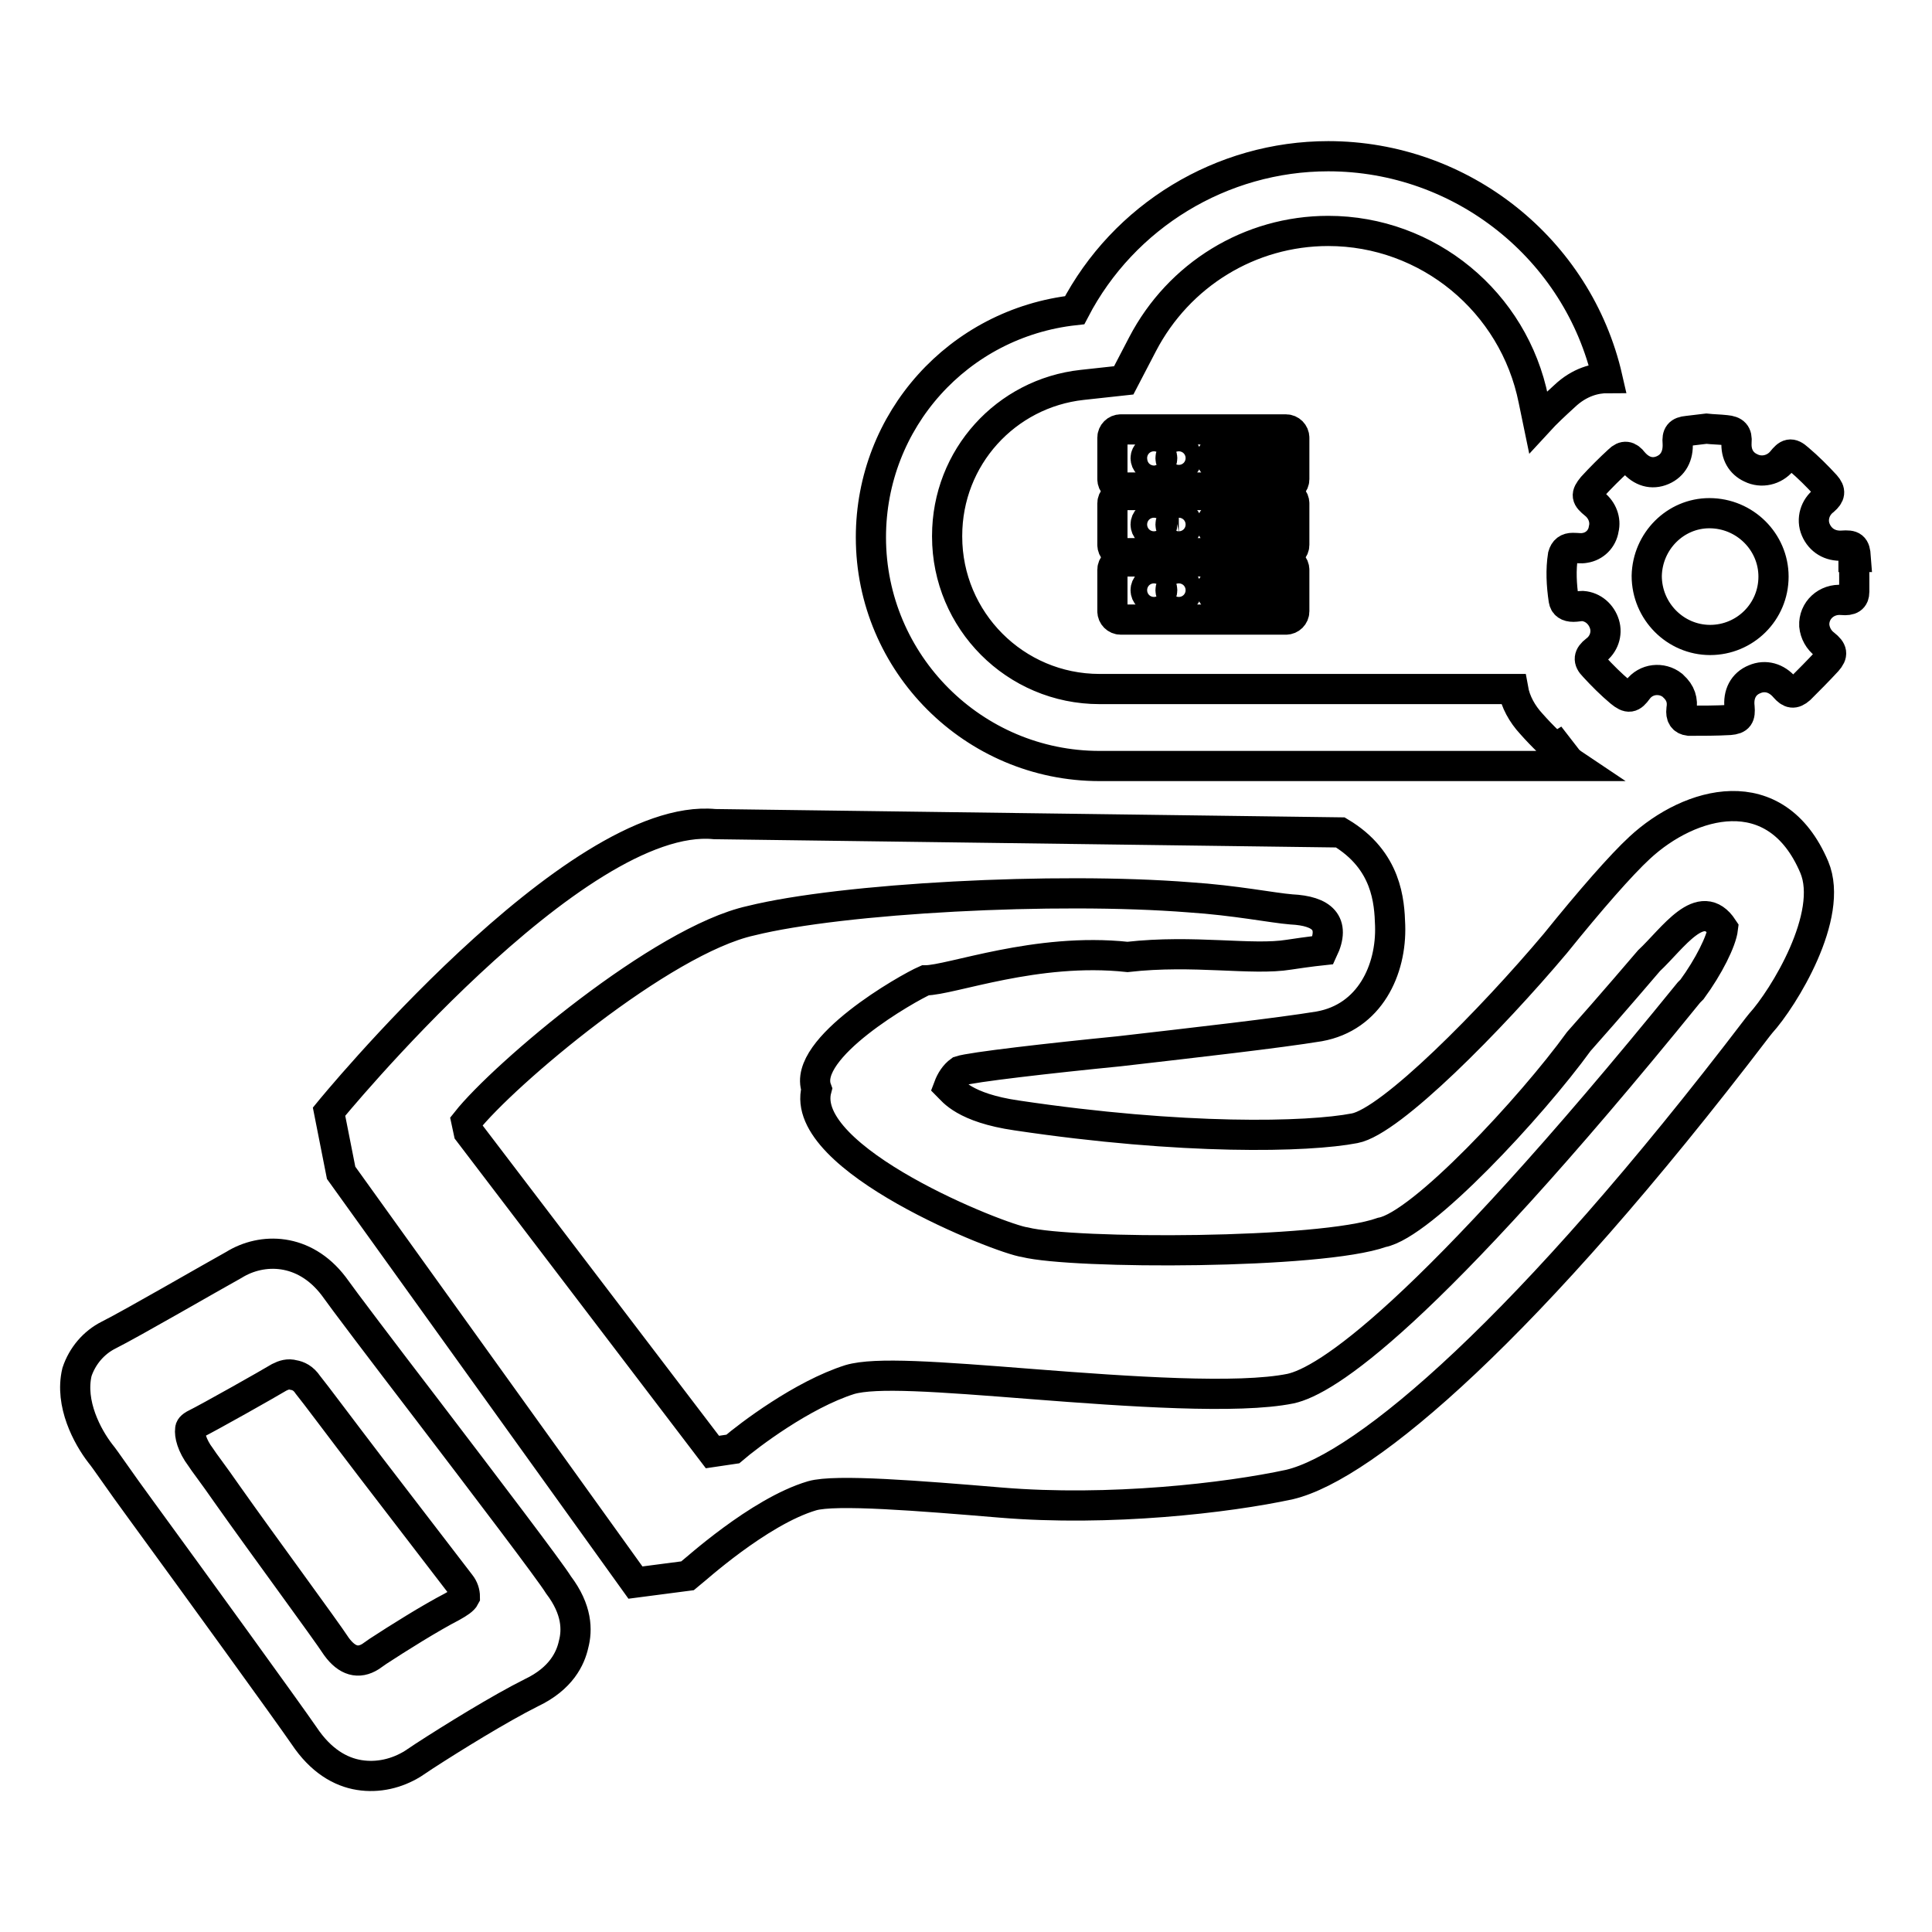
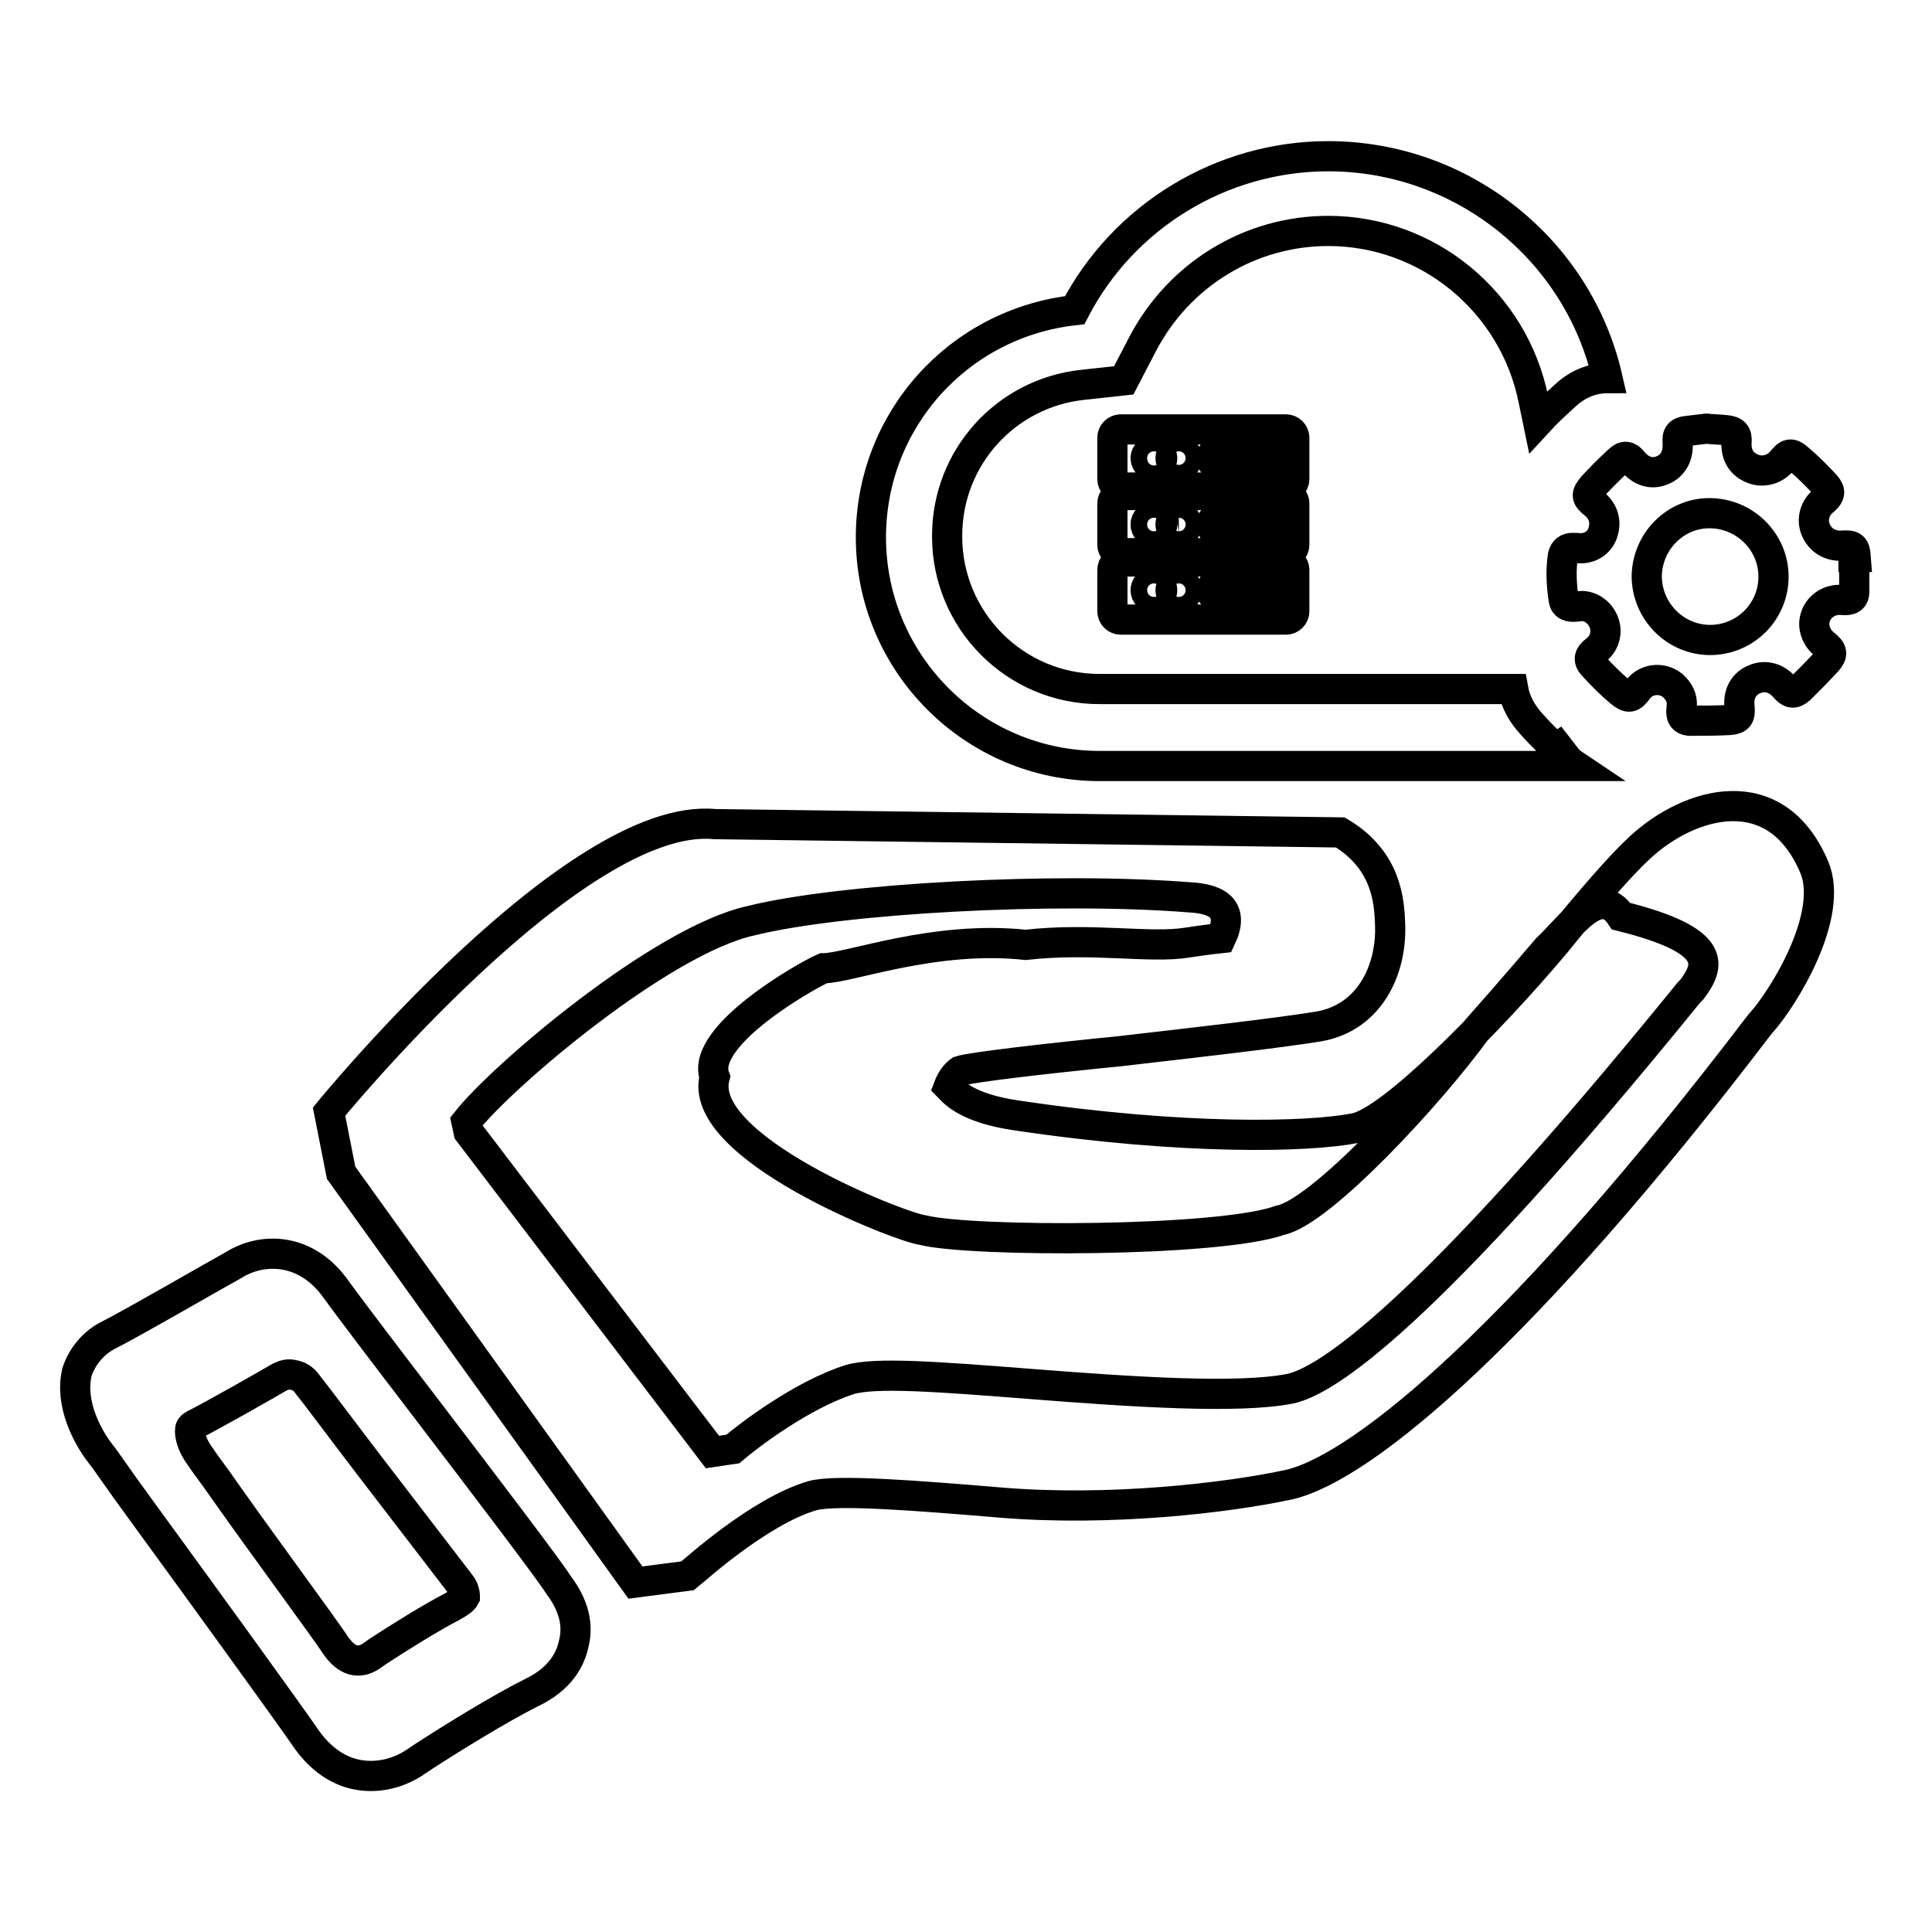
<svg xmlns="http://www.w3.org/2000/svg" version="1.1" x="0px" y="0px" viewBox="0 0 256 256" enable-background="new 0 0 256 256" xml:space="preserve">
  <g>
-     <path stroke-width="4" fill-opacity="0" stroke="#000000" d="M170.4,74.4h-21.9c-0.6,0-1.1,0.5-1.1,1.1v5.5c0,0.6,0.5,1.1,1.1,1.1h21.9c0.6,0,1.1-0.5,1.1-1.1l0,0v-5.5 C171.5,74.9,171,74.4,170.4,74.4z M152.9,79.3c-0.6,0-1.1-0.5-1.1-1.1c0-0.6,0.5-1.1,1.1-1.1c0.6,0,1.1,0.5,1.1,1.1 C154,78.8,153.5,79.3,152.9,79.3C152.9,79.3,152.9,79.3,152.9,79.3z M156.2,79.3c-0.6,0-1.1-0.5-1.1-1.1c0-0.6,0.5-1.1,1.1-1.1 c0.6,0,1.1,0.5,1.1,1.1C157.3,78.8,156.8,79.3,156.2,79.3z M167.1,79.3h-5.5c-0.6,0-1.1-0.5-1.1-1.1c0-0.6,0.5-1.1,1.1-1.1h5.5 c0.6,0,1.1,0.5,1.1,1.1C168.2,78.8,167.7,79.3,167.1,79.3C167.1,79.3,167.1,79.3,167.1,79.3z M170.4,65.6h-21.9 c-0.6,0-1.1,0.5-1.1,1.1v5.5c0,0.6,0.5,1.1,1.1,1.1h21.9c0.6,0,1.1-0.5,1.1-1.1v-5.5C171.5,66.1,171,65.6,170.4,65.6z M152.9,70.6 c-0.6,0-1.1-0.5-1.1-1.1c0-0.6,0.5-1.1,1.1-1.1s1.1,0.5,1.1,1.1C154,70.1,153.5,70.6,152.9,70.6L152.9,70.6z M156.2,70.6 c-0.6,0-1.1-0.5-1.1-1.1l0,0c0-0.6,0.5-1.1,1.1-1.1s1.1,0.5,1.1,1.1C157.3,70.1,156.8,70.5,156.2,70.6z M167.1,70.6h-5.5 c-0.6,0-1.1-0.5-1.1-1.1l0,0c0-0.6,0.5-1.1,1.1-1.1h5.5c0.6,0,1.1,0.4,1.2,1c0,0.6-0.4,1.1-1,1.2C167.2,70.6,167.2,70.6,167.1,70.6 z M170.4,56.9h-21.9c-0.6,0-1.1,0.5-1.1,1.1v5.5c0,0.6,0.5,1.1,1.1,1.1h21.9c0.6,0,1.1-0.5,1.1-1.1V58 C171.5,57.4,171,56.9,170.4,56.9z M152.9,61.8c-0.6,0-1.1-0.5-1.1-1.1c0-0.6,0.6-1.1,1.2-1c0.5,0,1,0.5,1,1 C154,61.3,153.5,61.8,152.9,61.8L152.9,61.8z M156.2,61.8c-0.6,0-1.1-0.5-1.1-1.1s0.5-1.1,1.1-1.1c0.6,0,1.1,0.5,1.1,1.1 S156.8,61.8,156.2,61.8z M167.1,61.8h-5.5c-0.6,0-1.1-0.5-1.1-1.1l0,0c0-0.6,0.5-1.1,1.1-1.1h5.5c0.6,0,1.1,0.5,1.1,1.1 S167.7,61.8,167.1,61.8z M207.7,100.6c-1.7-1.5-3.3-3-4.8-4.7c-1.2-1.3-2.1-2.9-2.4-4.6h-54.8c-11.2,0-20.2-9.1-20.2-20.2v-0.1 c0-10.4,7.8-18.9,17.9-20l5.5-0.6l2.5-4.8c4.8-9.2,14.2-15,24.6-15h0c13.2,0,24.6,9.4,27.2,22.4l0.6,2.9c1.1-1.2,2.3-2.3,3.5-3.4 c2-1.9,4.1-2.4,5.7-2.4C209.1,33,193.7,20.7,176,20.7c-14.1,0-27.1,7.9-33.6,20.4c-15.4,1.7-27,14.6-27,30.1 c0,16.7,13.6,30.3,30.3,30.3h63.1c-1.5-1-2.7-2.4-3.5-4L207.7,100.6z M245.9,73.8c-0.1-1.4-0.4-1.6-1.8-1.5 c-1.6,0.1-2.9-0.7-3.5-2.1c-0.6-1.4-0.1-3,1.1-3.9c0.8-0.7,0.9-1.2,0.2-2c-1.1-1.2-2.3-2.4-3.6-3.5c-1-0.9-1.4-0.7-2.2,0.3 c-1,1.2-2.7,1.6-4.1,0.9c-1.3-0.6-2-1.8-1.9-3.4c0.1-1.1-0.3-1.5-1.4-1.6c-0.9-0.1-1.7-0.1-2.6-0.2c-0.9,0.1-1.7,0.2-2.5,0.3 c-1.1,0.1-1.4,0.5-1.3,1.6c0.1,1.7-0.6,3-2,3.6c-1.4,0.6-2.8,0.2-3.9-1.1c-0.6-0.8-1.2-0.9-1.9-0.2c-1.2,1.1-2.4,2.3-3.5,3.5 c-0.9,1.1-0.8,1.4,0.3,2.3c1,0.8,1.5,2.1,1.2,3.3c-0.2,1.3-1.2,2.3-2.5,2.5c-0.5,0.1-1,0-1.6,0c-0.7,0-1.1,0.3-1.3,1 c-0.3,1.9-0.2,3.9,0.1,5.9c0.1,0.6,0.5,0.9,1.3,0.9c0.4,0,0.8-0.1,1.2-0.1c1.4,0.1,2.5,1.1,2.9,2.4c0.4,1.3-0.1,2.7-1.2,3.5 c-0.9,0.7-1,1.3-0.2,2.1c1.1,1.2,2.3,2.4,3.5,3.4c1.1,0.9,1.5,0.8,2.3-0.3c1.1-1.5,3.2-1.7,4.6-0.6c0,0,0.1,0.1,0.1,0.1 c1,0.9,1.3,1.9,1.1,3.1c-0.1,0.9,0.2,1.4,1,1.5c1.8,0,3.6,0,5.4-0.1c1.2-0.1,1.4-0.5,1.3-1.7c-0.2-1.7,0.5-3.1,2-3.7 c1.4-0.6,2.9-0.2,4,1.1c0.7,0.8,1.2,0.9,2,0.2c1.2-1.2,2.4-2.4,3.6-3.7c0.8-0.9,0.7-1.4-0.3-2.2c-0.8-0.6-1.3-1.5-1.4-2.5 c-0.1-2,1.6-3.6,3.7-3.4c1.1,0.1,1.6-0.2,1.6-1.1c0-0.5,0-1.2,0-1.8c0-1.1,0-2.3-0.1-3.4V73.8L245.9,73.8z M226.6,84.8 c-4.6,0-8.4-3.8-8.4-8.5c0,0,0,0,0,0c0.1-4.6,3.8-8.3,8.3-8.3c4.7,0,8.5,3.8,8.5,8.4C235,81.1,231.2,84.8,226.6,84.8z M74,210 c-1.1-1.8-9.7-13.1-17.4-23.2c-5.9-7.7-11.2-14.7-12.4-16.4c-3.9-5.1-9.5-5.1-13.2-2.8c-2.9,1.6-13.6,7.8-16.6,9.3 c-2,1-3.5,2.8-4.2,4.9c-1,4.2,1.4,8.6,3.1,10.8c0.6,0.7,2.6,3.7,5.4,7.5c7.3,10,19.4,26.7,21.6,29.9c2.2,3.3,4.8,4.8,7.3,5.2 c2.5,0.4,5-0.2,7.1-1.5l1.5-1c3.7-2.4,10-6.3,14.2-8.4c4-1.9,5.2-4.6,5.6-6.4C76.5,216,76.5,213.3,74,210L74,210z M59.9,212.9 c-2.9,1.5-7.2,4.2-9.8,5.9l-1,0.7c-1.6,1-3.1,0.6-4.5-1.3c-1.5-2.3-9.7-13.4-14.5-20.2c-1.8-2.6-3.2-4.4-3.5-4.9 c-1.2-1.6-1.5-3-1.4-3.7c0-0.1,0-0.3,0.5-0.6c2.2-1.1,9.8-5.4,11.3-6.3c0.6-0.3,1.2-0.5,1.9-0.3c0.6,0.1,1.3,0.4,1.9,1.3 c0.9,1.1,4.4,5.8,8.3,10.9c4,5.2,7.9,10.3,11.9,15.5c0.4,0.5,0.6,1.1,0.6,1.7C61.4,212,60.8,212.4,59.9,212.9L59.9,212.9z  M240.4,114.9c-5.1-12-16.5-8.7-23.1-2.6c-2.5,2.3-6.6,7-11.2,12.7c-8.5,10.1-21.8,23.6-26.6,24.5c-6.2,1.2-22.7,1.6-44.8-1.7 c-6.9-1-8.5-3.3-9-3.8c0.3-0.8,0.8-1.6,1.5-2.1c1.5-0.5,12-1.7,21.1-2.6c10.4-1.2,21-2.4,26.5-3.3c6.7-1.2,9.6-7.5,9.4-13.4 c-0.1-3.1-0.4-8.6-6.6-12.3l-82.9-1.1c-18.5-1.8-51.1,38.1-51.1,38.1l1.6,8.1l39,54.3l6.9-0.9l0.6-0.5c0.1,0,8.8-8,15.9-10.1 c3.1-0.9,14.2,0,25,0.9c14.4,1.2,30-0.6,38.3-2.4c10-2.4,31.5-20.6,62-60.6l0.4-0.5C236.3,132.3,243.1,121.3,240.4,114.9 L240.4,114.9z M224.2,131.1l-0.4,0.4C188.5,175,175.6,183,171,184c-6.9,1.4-21.4,0.4-34.2-0.6c-12.7-1-20.8-1.6-24.2-0.6 c-6.3,2-13.4,7.4-15.5,9.2l-2.7,0.4l-32.3-42.4l-0.3-1.4c4.9-6.2,25.9-24,37.7-26.6c12.1-3,40.4-4.5,58.1-3.1 c6.1,0.4,11,1.4,13.5,1.6c4.1,0.2,5.9,1.8,4.2,5.4c0,0-1.9,0.2-4.5,0.6c-4.9,0.8-12.6-0.7-21.4,0.3c-12.1-1.3-23.4,3.1-26.8,3.1 c-2.3,1-16.4,9-14.4,14.4c-2.5,9.3,24.5,19.9,27.6,20.3c6.4,1.6,39.2,1.6,47.3-1.3c5.3-1,19.8-16.6,26.1-25.3 c4.1-4.6,9.3-10.7,9.3-10.7c3.2-3,6.9-8.7,9.8-4.3C228.1,124.7,226.4,128.1,224.2,131.1L224.2,131.1z" />
+     <path stroke-width="4" fill-opacity="0" stroke="#000000" d="M170.4,74.4h-21.9c-0.6,0-1.1,0.5-1.1,1.1v5.5c0,0.6,0.5,1.1,1.1,1.1h21.9c0.6,0,1.1-0.5,1.1-1.1l0,0v-5.5 C171.5,74.9,171,74.4,170.4,74.4z M152.9,79.3c-0.6,0-1.1-0.5-1.1-1.1c0-0.6,0.5-1.1,1.1-1.1c0.6,0,1.1,0.5,1.1,1.1 C154,78.8,153.5,79.3,152.9,79.3C152.9,79.3,152.9,79.3,152.9,79.3z M156.2,79.3c-0.6,0-1.1-0.5-1.1-1.1c0-0.6,0.5-1.1,1.1-1.1 c0.6,0,1.1,0.5,1.1,1.1C157.3,78.8,156.8,79.3,156.2,79.3z M167.1,79.3h-5.5c-0.6,0-1.1-0.5-1.1-1.1c0-0.6,0.5-1.1,1.1-1.1h5.5 c0.6,0,1.1,0.5,1.1,1.1C168.2,78.8,167.7,79.3,167.1,79.3C167.1,79.3,167.1,79.3,167.1,79.3z M170.4,65.6h-21.9 c-0.6,0-1.1,0.5-1.1,1.1v5.5c0,0.6,0.5,1.1,1.1,1.1h21.9c0.6,0,1.1-0.5,1.1-1.1v-5.5C171.5,66.1,171,65.6,170.4,65.6z M152.9,70.6 c-0.6,0-1.1-0.5-1.1-1.1c0-0.6,0.5-1.1,1.1-1.1s1.1,0.5,1.1,1.1C154,70.1,153.5,70.6,152.9,70.6L152.9,70.6z M156.2,70.6 c-0.6,0-1.1-0.5-1.1-1.1l0,0c0-0.6,0.5-1.1,1.1-1.1s1.1,0.5,1.1,1.1C157.3,70.1,156.8,70.5,156.2,70.6z M167.1,70.6h-5.5 c-0.6,0-1.1-0.5-1.1-1.1l0,0c0-0.6,0.5-1.1,1.1-1.1h5.5c0.6,0,1.1,0.4,1.2,1c0,0.6-0.4,1.1-1,1.2C167.2,70.6,167.2,70.6,167.1,70.6 z M170.4,56.9h-21.9c-0.6,0-1.1,0.5-1.1,1.1v5.5c0,0.6,0.5,1.1,1.1,1.1h21.9c0.6,0,1.1-0.5,1.1-1.1V58 C171.5,57.4,171,56.9,170.4,56.9z M152.9,61.8c-0.6,0-1.1-0.5-1.1-1.1c0-0.6,0.6-1.1,1.2-1c0.5,0,1,0.5,1,1 C154,61.3,153.5,61.8,152.9,61.8L152.9,61.8z M156.2,61.8c-0.6,0-1.1-0.5-1.1-1.1s0.5-1.1,1.1-1.1c0.6,0,1.1,0.5,1.1,1.1 S156.8,61.8,156.2,61.8z M167.1,61.8h-5.5c-0.6,0-1.1-0.5-1.1-1.1l0,0c0-0.6,0.5-1.1,1.1-1.1h5.5c0.6,0,1.1,0.5,1.1,1.1 S167.7,61.8,167.1,61.8z M207.7,100.6c-1.7-1.5-3.3-3-4.8-4.7c-1.2-1.3-2.1-2.9-2.4-4.6h-54.8c-11.2,0-20.2-9.1-20.2-20.2v-0.1 c0-10.4,7.8-18.9,17.9-20l5.5-0.6l2.5-4.8c4.8-9.2,14.2-15,24.6-15h0c13.2,0,24.6,9.4,27.2,22.4l0.6,2.9c1.1-1.2,2.3-2.3,3.5-3.4 c2-1.9,4.1-2.4,5.7-2.4C209.1,33,193.7,20.7,176,20.7c-14.1,0-27.1,7.9-33.6,20.4c-15.4,1.7-27,14.6-27,30.1 c0,16.7,13.6,30.3,30.3,30.3h63.1c-1.5-1-2.7-2.4-3.5-4L207.7,100.6z M245.9,73.8c-0.1-1.4-0.4-1.6-1.8-1.5 c-1.6,0.1-2.9-0.7-3.5-2.1c-0.6-1.4-0.1-3,1.1-3.9c0.8-0.7,0.9-1.2,0.2-2c-1.1-1.2-2.3-2.4-3.6-3.5c-1-0.9-1.4-0.7-2.2,0.3 c-1,1.2-2.7,1.6-4.1,0.9c-1.3-0.6-2-1.8-1.9-3.4c0.1-1.1-0.3-1.5-1.4-1.6c-0.9-0.1-1.7-0.1-2.6-0.2c-0.9,0.1-1.7,0.2-2.5,0.3 c-1.1,0.1-1.4,0.5-1.3,1.6c0.1,1.7-0.6,3-2,3.6c-1.4,0.6-2.8,0.2-3.9-1.1c-0.6-0.8-1.2-0.9-1.9-0.2c-1.2,1.1-2.4,2.3-3.5,3.5 c-0.9,1.1-0.8,1.4,0.3,2.3c1,0.8,1.5,2.1,1.2,3.3c-0.2,1.3-1.2,2.3-2.5,2.5c-0.5,0.1-1,0-1.6,0c-0.7,0-1.1,0.3-1.3,1 c-0.3,1.9-0.2,3.9,0.1,5.9c0.1,0.6,0.5,0.9,1.3,0.9c0.4,0,0.8-0.1,1.2-0.1c1.4,0.1,2.5,1.1,2.9,2.4c0.4,1.3-0.1,2.7-1.2,3.5 c-0.9,0.7-1,1.3-0.2,2.1c1.1,1.2,2.3,2.4,3.5,3.4c1.1,0.9,1.5,0.8,2.3-0.3c1.1-1.5,3.2-1.7,4.6-0.6c0,0,0.1,0.1,0.1,0.1 c1,0.9,1.3,1.9,1.1,3.1c-0.1,0.9,0.2,1.4,1,1.5c1.8,0,3.6,0,5.4-0.1c1.2-0.1,1.4-0.5,1.3-1.7c-0.2-1.7,0.5-3.1,2-3.7 c1.4-0.6,2.9-0.2,4,1.1c0.7,0.8,1.2,0.9,2,0.2c1.2-1.2,2.4-2.4,3.6-3.7c0.8-0.9,0.7-1.4-0.3-2.2c-0.8-0.6-1.3-1.5-1.4-2.5 c-0.1-2,1.6-3.6,3.7-3.4c1.1,0.1,1.6-0.2,1.6-1.1c0-0.5,0-1.2,0-1.8c0-1.1,0-2.3-0.1-3.4V73.8L245.9,73.8z M226.6,84.8 c-4.6,0-8.4-3.8-8.4-8.5c0,0,0,0,0,0c0.1-4.6,3.8-8.3,8.3-8.3c4.7,0,8.5,3.8,8.5,8.4C235,81.1,231.2,84.8,226.6,84.8z M74,210 c-1.1-1.8-9.7-13.1-17.4-23.2c-5.9-7.7-11.2-14.7-12.4-16.4c-3.9-5.1-9.5-5.1-13.2-2.8c-2.9,1.6-13.6,7.8-16.6,9.3 c-2,1-3.5,2.8-4.2,4.9c-1,4.2,1.4,8.6,3.1,10.8c0.6,0.7,2.6,3.7,5.4,7.5c7.3,10,19.4,26.7,21.6,29.9c2.2,3.3,4.8,4.8,7.3,5.2 c2.5,0.4,5-0.2,7.1-1.5l1.5-1c3.7-2.4,10-6.3,14.2-8.4c4-1.9,5.2-4.6,5.6-6.4C76.5,216,76.5,213.3,74,210L74,210z M59.9,212.9 c-2.9,1.5-7.2,4.2-9.8,5.9l-1,0.7c-1.6,1-3.1,0.6-4.5-1.3c-1.5-2.3-9.7-13.4-14.5-20.2c-1.8-2.6-3.2-4.4-3.5-4.9 c-1.2-1.6-1.5-3-1.4-3.7c0-0.1,0-0.3,0.5-0.6c2.2-1.1,9.8-5.4,11.3-6.3c0.6-0.3,1.2-0.5,1.9-0.3c0.6,0.1,1.3,0.4,1.9,1.3 c0.9,1.1,4.4,5.8,8.3,10.9c4,5.2,7.9,10.3,11.9,15.5c0.4,0.5,0.6,1.1,0.6,1.7C61.4,212,60.8,212.4,59.9,212.9L59.9,212.9z  M240.4,114.9c-5.1-12-16.5-8.7-23.1-2.6c-2.5,2.3-6.6,7-11.2,12.7c-8.5,10.1-21.8,23.6-26.6,24.5c-6.2,1.2-22.7,1.6-44.8-1.7 c-6.9-1-8.5-3.3-9-3.8c0.3-0.8,0.8-1.6,1.5-2.1c1.5-0.5,12-1.7,21.1-2.6c10.4-1.2,21-2.4,26.5-3.3c6.7-1.2,9.6-7.5,9.4-13.4 c-0.1-3.1-0.4-8.6-6.6-12.3l-82.9-1.1c-18.5-1.8-51.1,38.1-51.1,38.1l1.6,8.1l39,54.3l6.9-0.9l0.6-0.5c0.1,0,8.8-8,15.9-10.1 c3.1-0.9,14.2,0,25,0.9c14.4,1.2,30-0.6,38.3-2.4c10-2.4,31.5-20.6,62-60.6l0.4-0.5C236.3,132.3,243.1,121.3,240.4,114.9 L240.4,114.9z M224.2,131.1l-0.4,0.4C188.5,175,175.6,183,171,184c-6.9,1.4-21.4,0.4-34.2-0.6c-12.7-1-20.8-1.6-24.2-0.6 c-6.3,2-13.4,7.4-15.5,9.2l-2.7,0.4l-32.3-42.4l-0.3-1.4c4.9-6.2,25.9-24,37.7-26.6c12.1-3,40.4-4.5,58.1-3.1 c4.1,0.2,5.9,1.8,4.2,5.4c0,0-1.9,0.2-4.5,0.6c-4.9,0.8-12.6-0.7-21.4,0.3c-12.1-1.3-23.4,3.1-26.8,3.1 c-2.3,1-16.4,9-14.4,14.4c-2.5,9.3,24.5,19.9,27.6,20.3c6.4,1.6,39.2,1.6,47.3-1.3c5.3-1,19.8-16.6,26.1-25.3 c4.1-4.6,9.3-10.7,9.3-10.7c3.2-3,6.9-8.7,9.8-4.3C228.1,124.7,226.4,128.1,224.2,131.1L224.2,131.1z" />
  </g>
</svg>